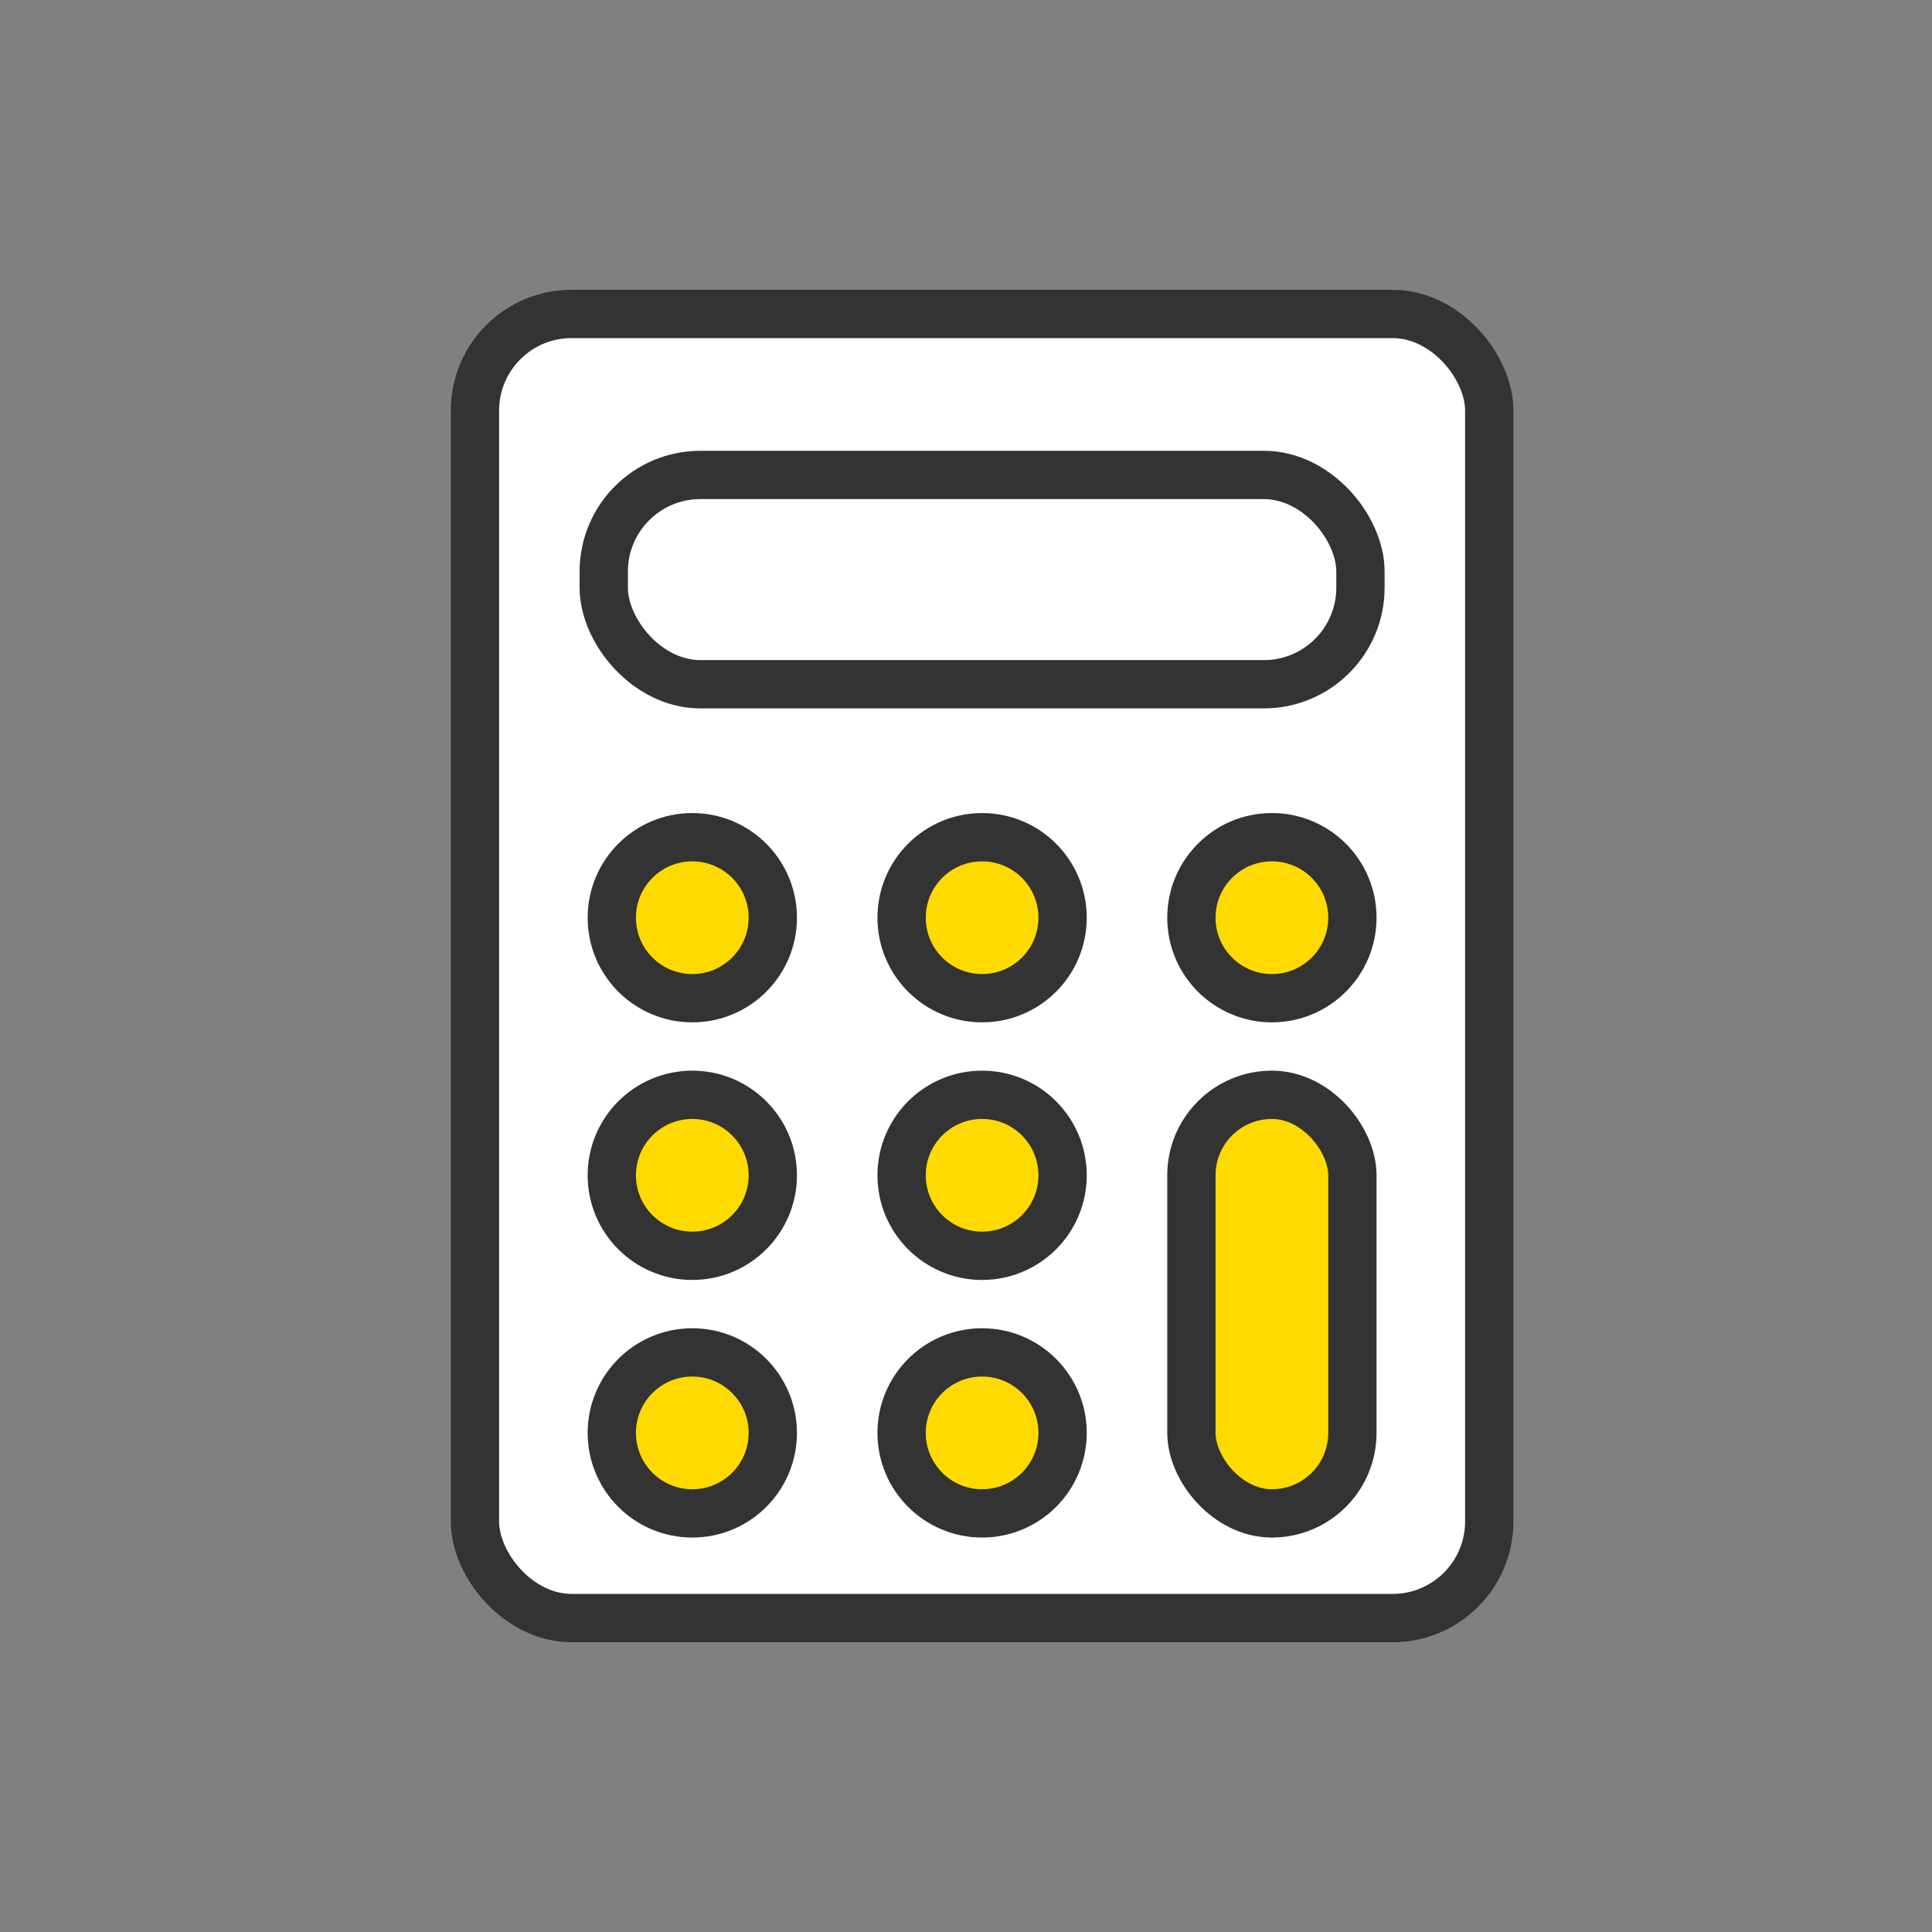
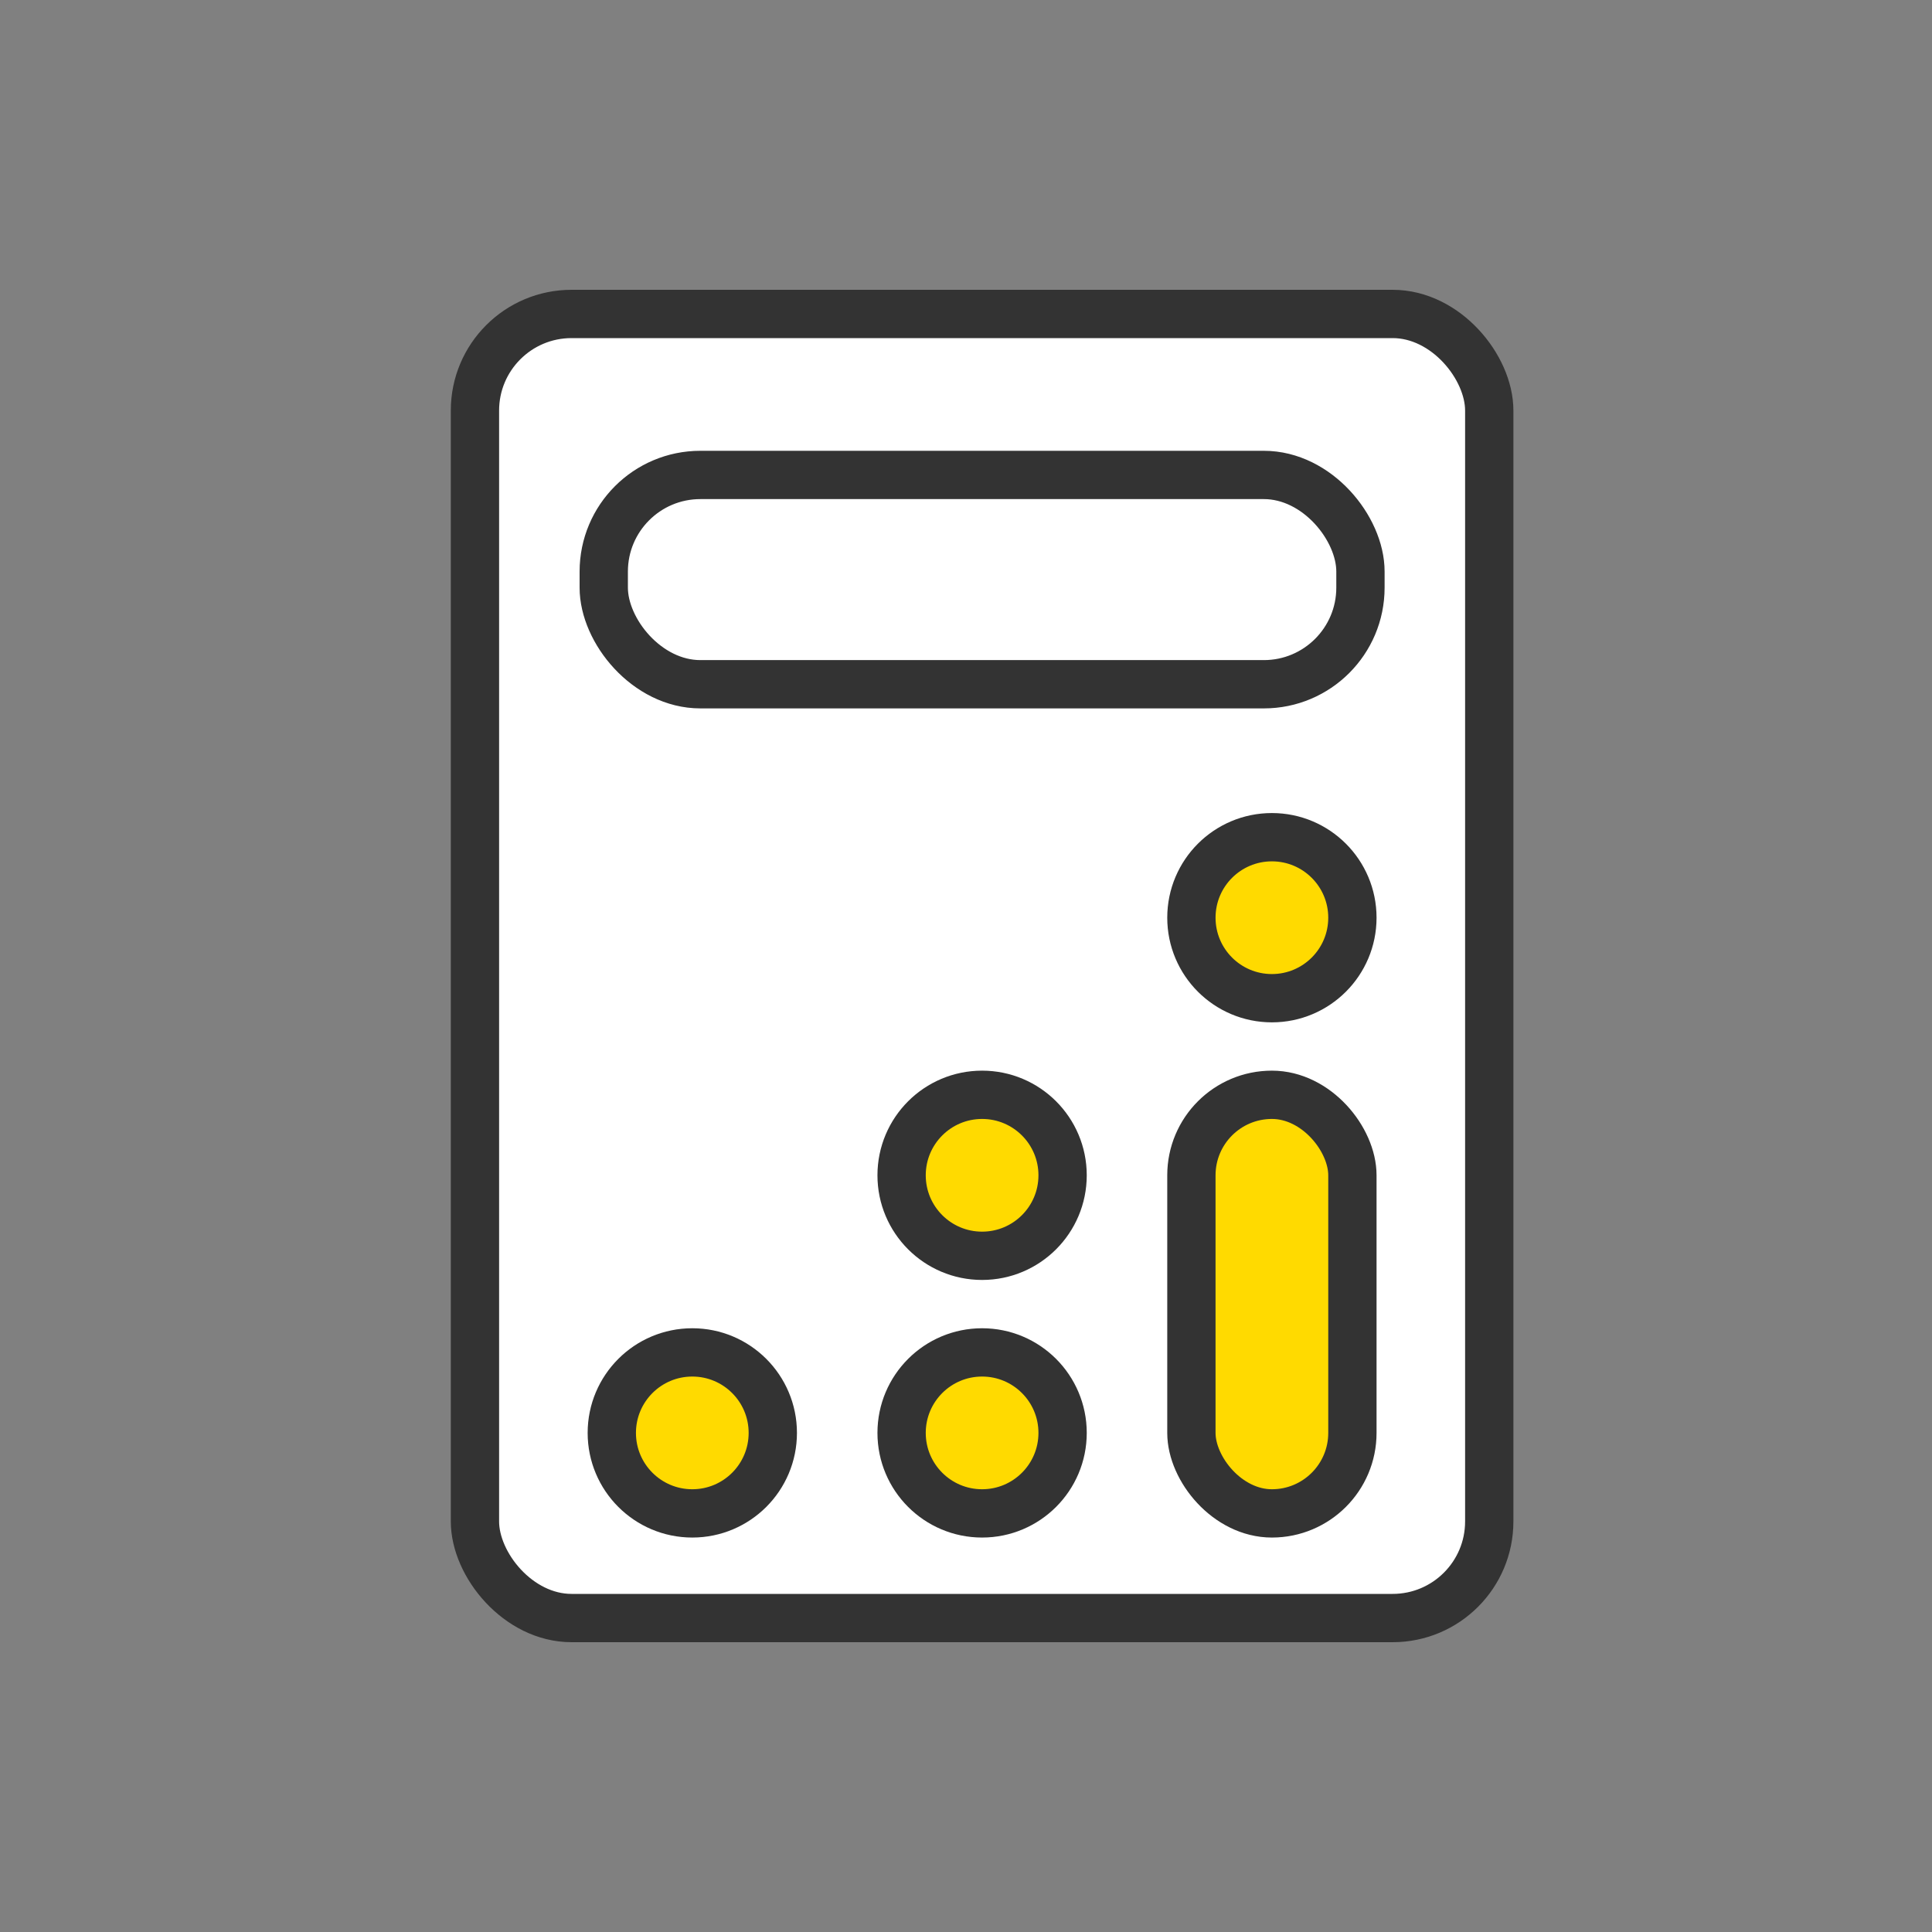
<svg xmlns="http://www.w3.org/2000/svg" viewBox="0 0 60 60">
  <rect x="0" y="0" width="60" height="60" fill="#808080" stroke="none" />
  <g fill="none" fill-rule="evenodd" stroke="#333" stroke-width="1.5">
    <rect fill="#fff" height="40.5" rx="3" width="31.5" x="14.75" y="9.75" />
    <rect height="6.5" rx="3" width="23.5" x="18.75" y="14.75" />
    <g fill="#ffda00">
-       <circle cx="21.5" cy="28.5" r="2.5" />
-       <circle cx="21.5" cy="36.5" r="2.5" />
      <circle cx="21.5" cy="44.5" r="2.5" />
-       <circle cx="30.5" cy="28.5" r="2.5" />
      <circle cx="30.5" cy="36.5" r="2.5" />
      <circle cx="30.5" cy="44.5" r="2.5" />
      <circle cx="39.5" cy="28.5" r="2.5" />
      <rect height="13" rx="2.5" width="5" x="37" y="34" />
    </g>
  </g>
</svg>